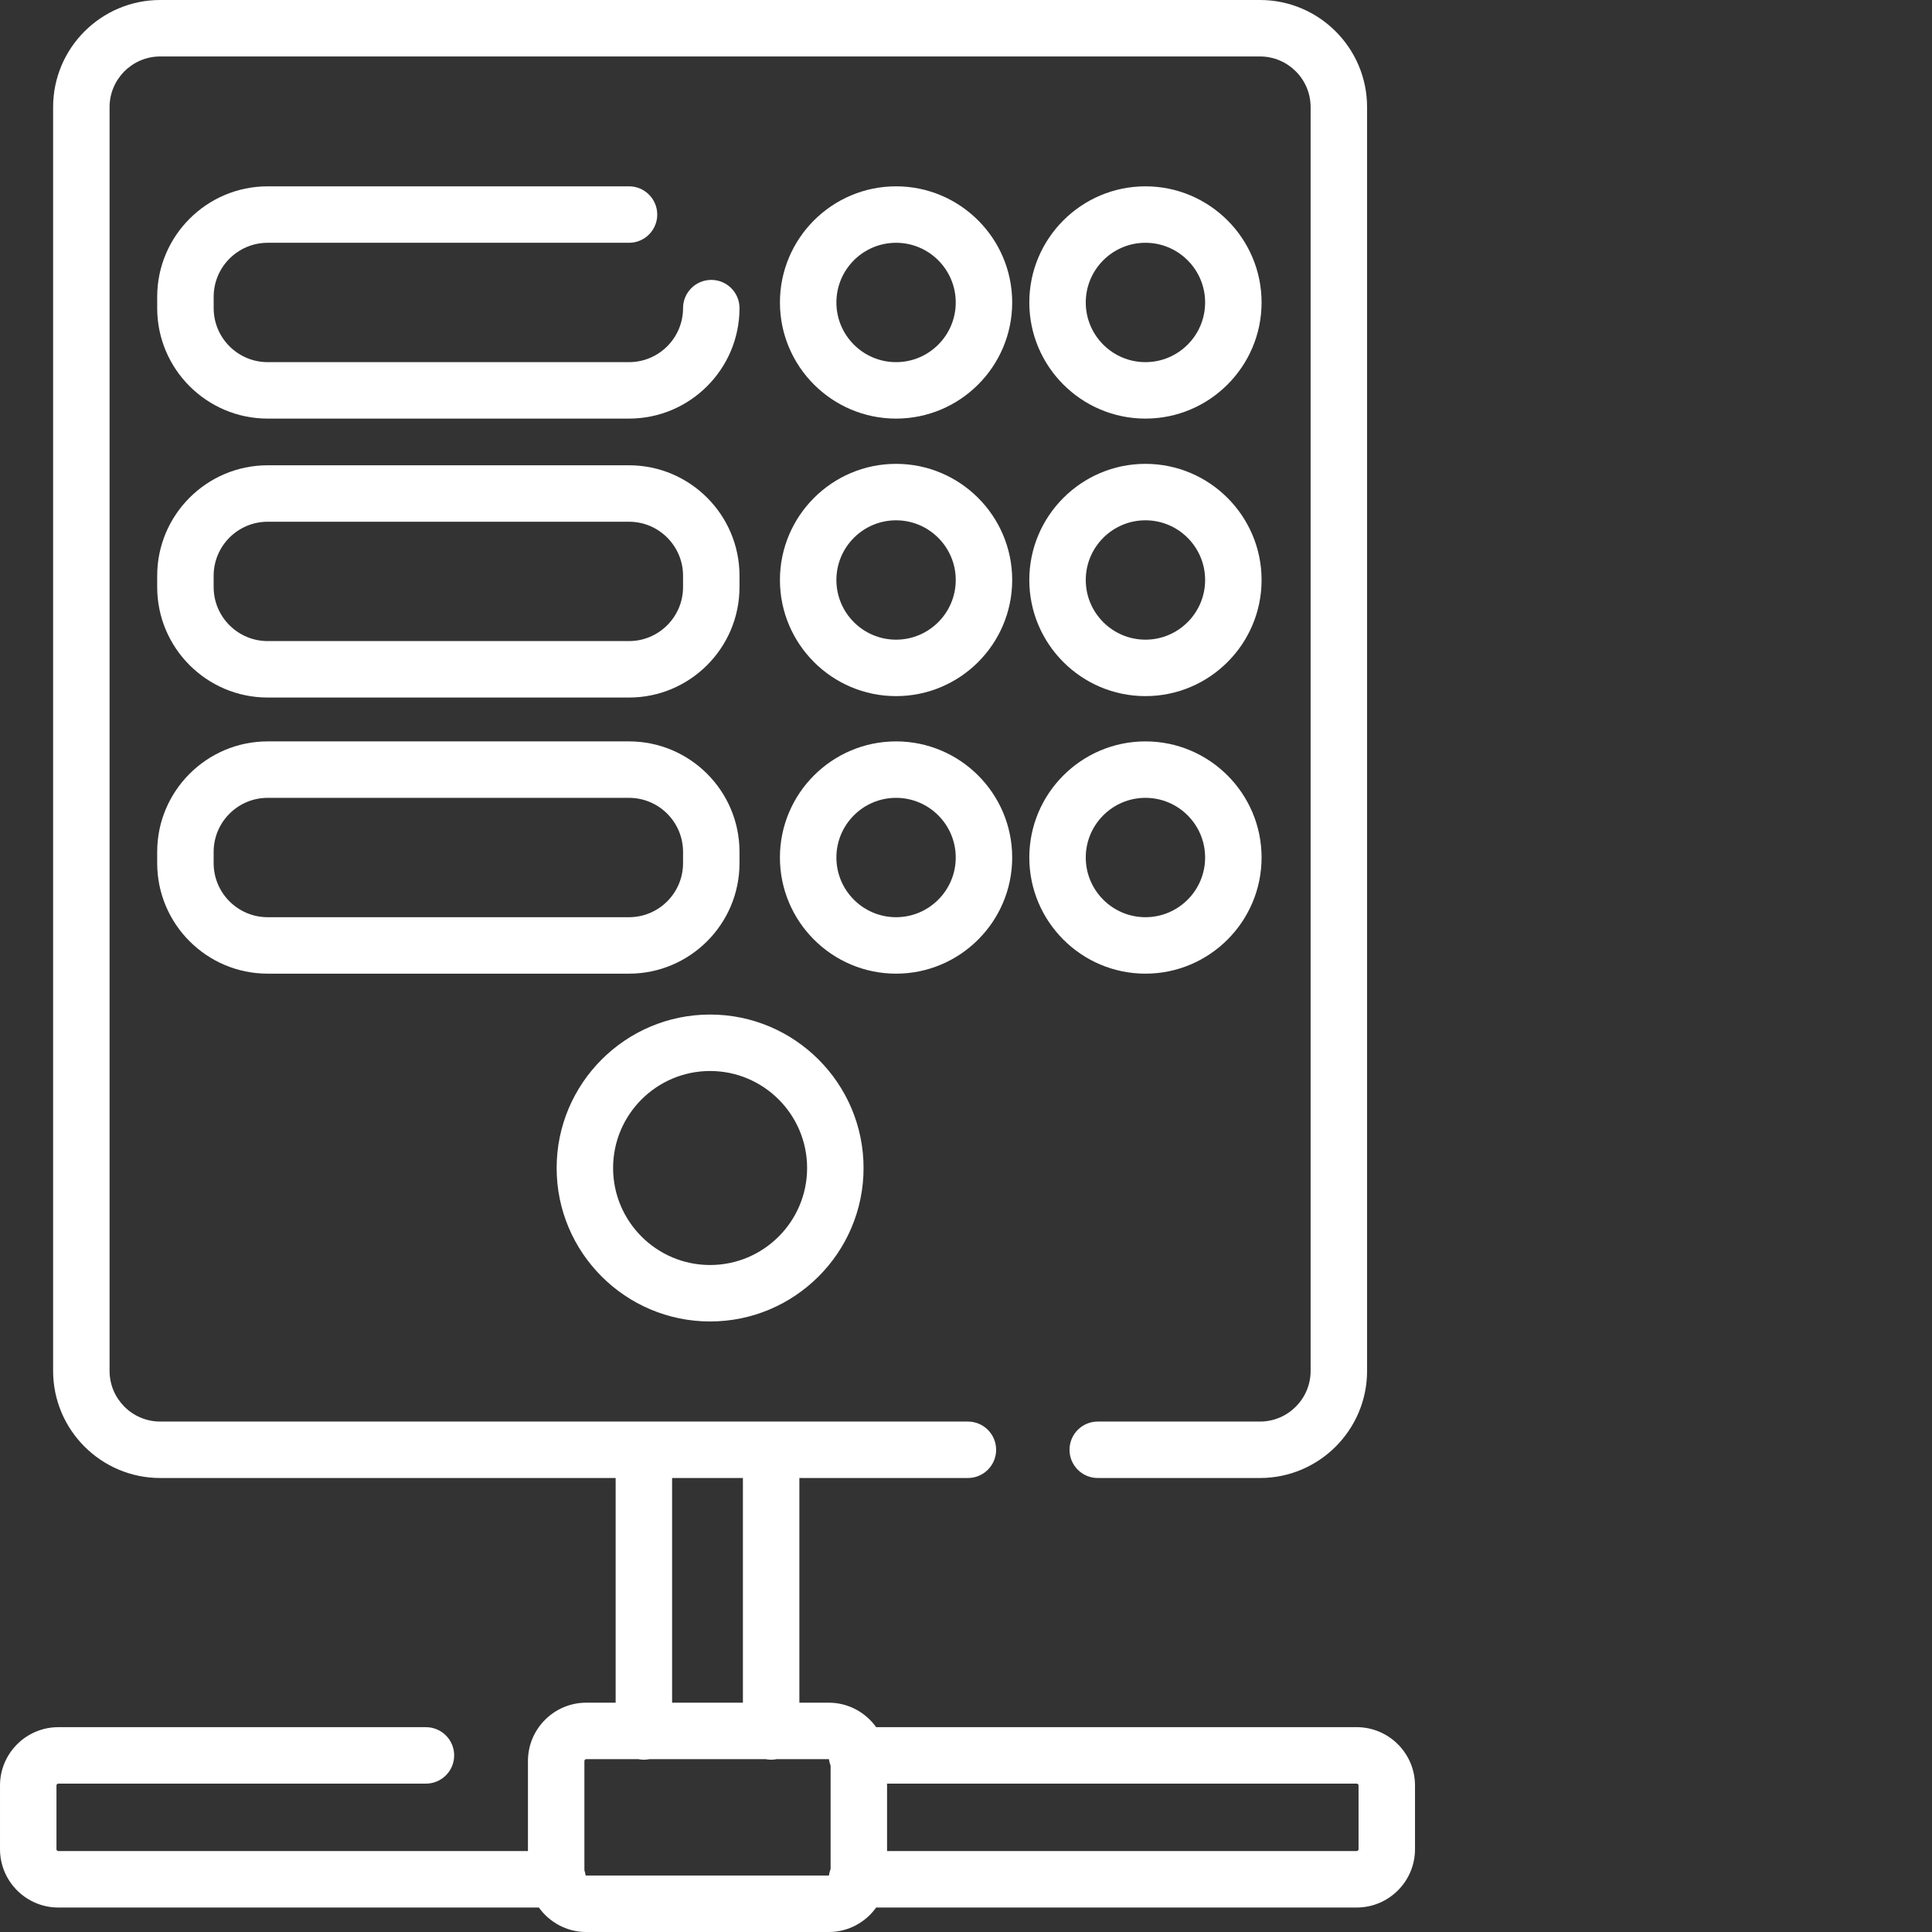
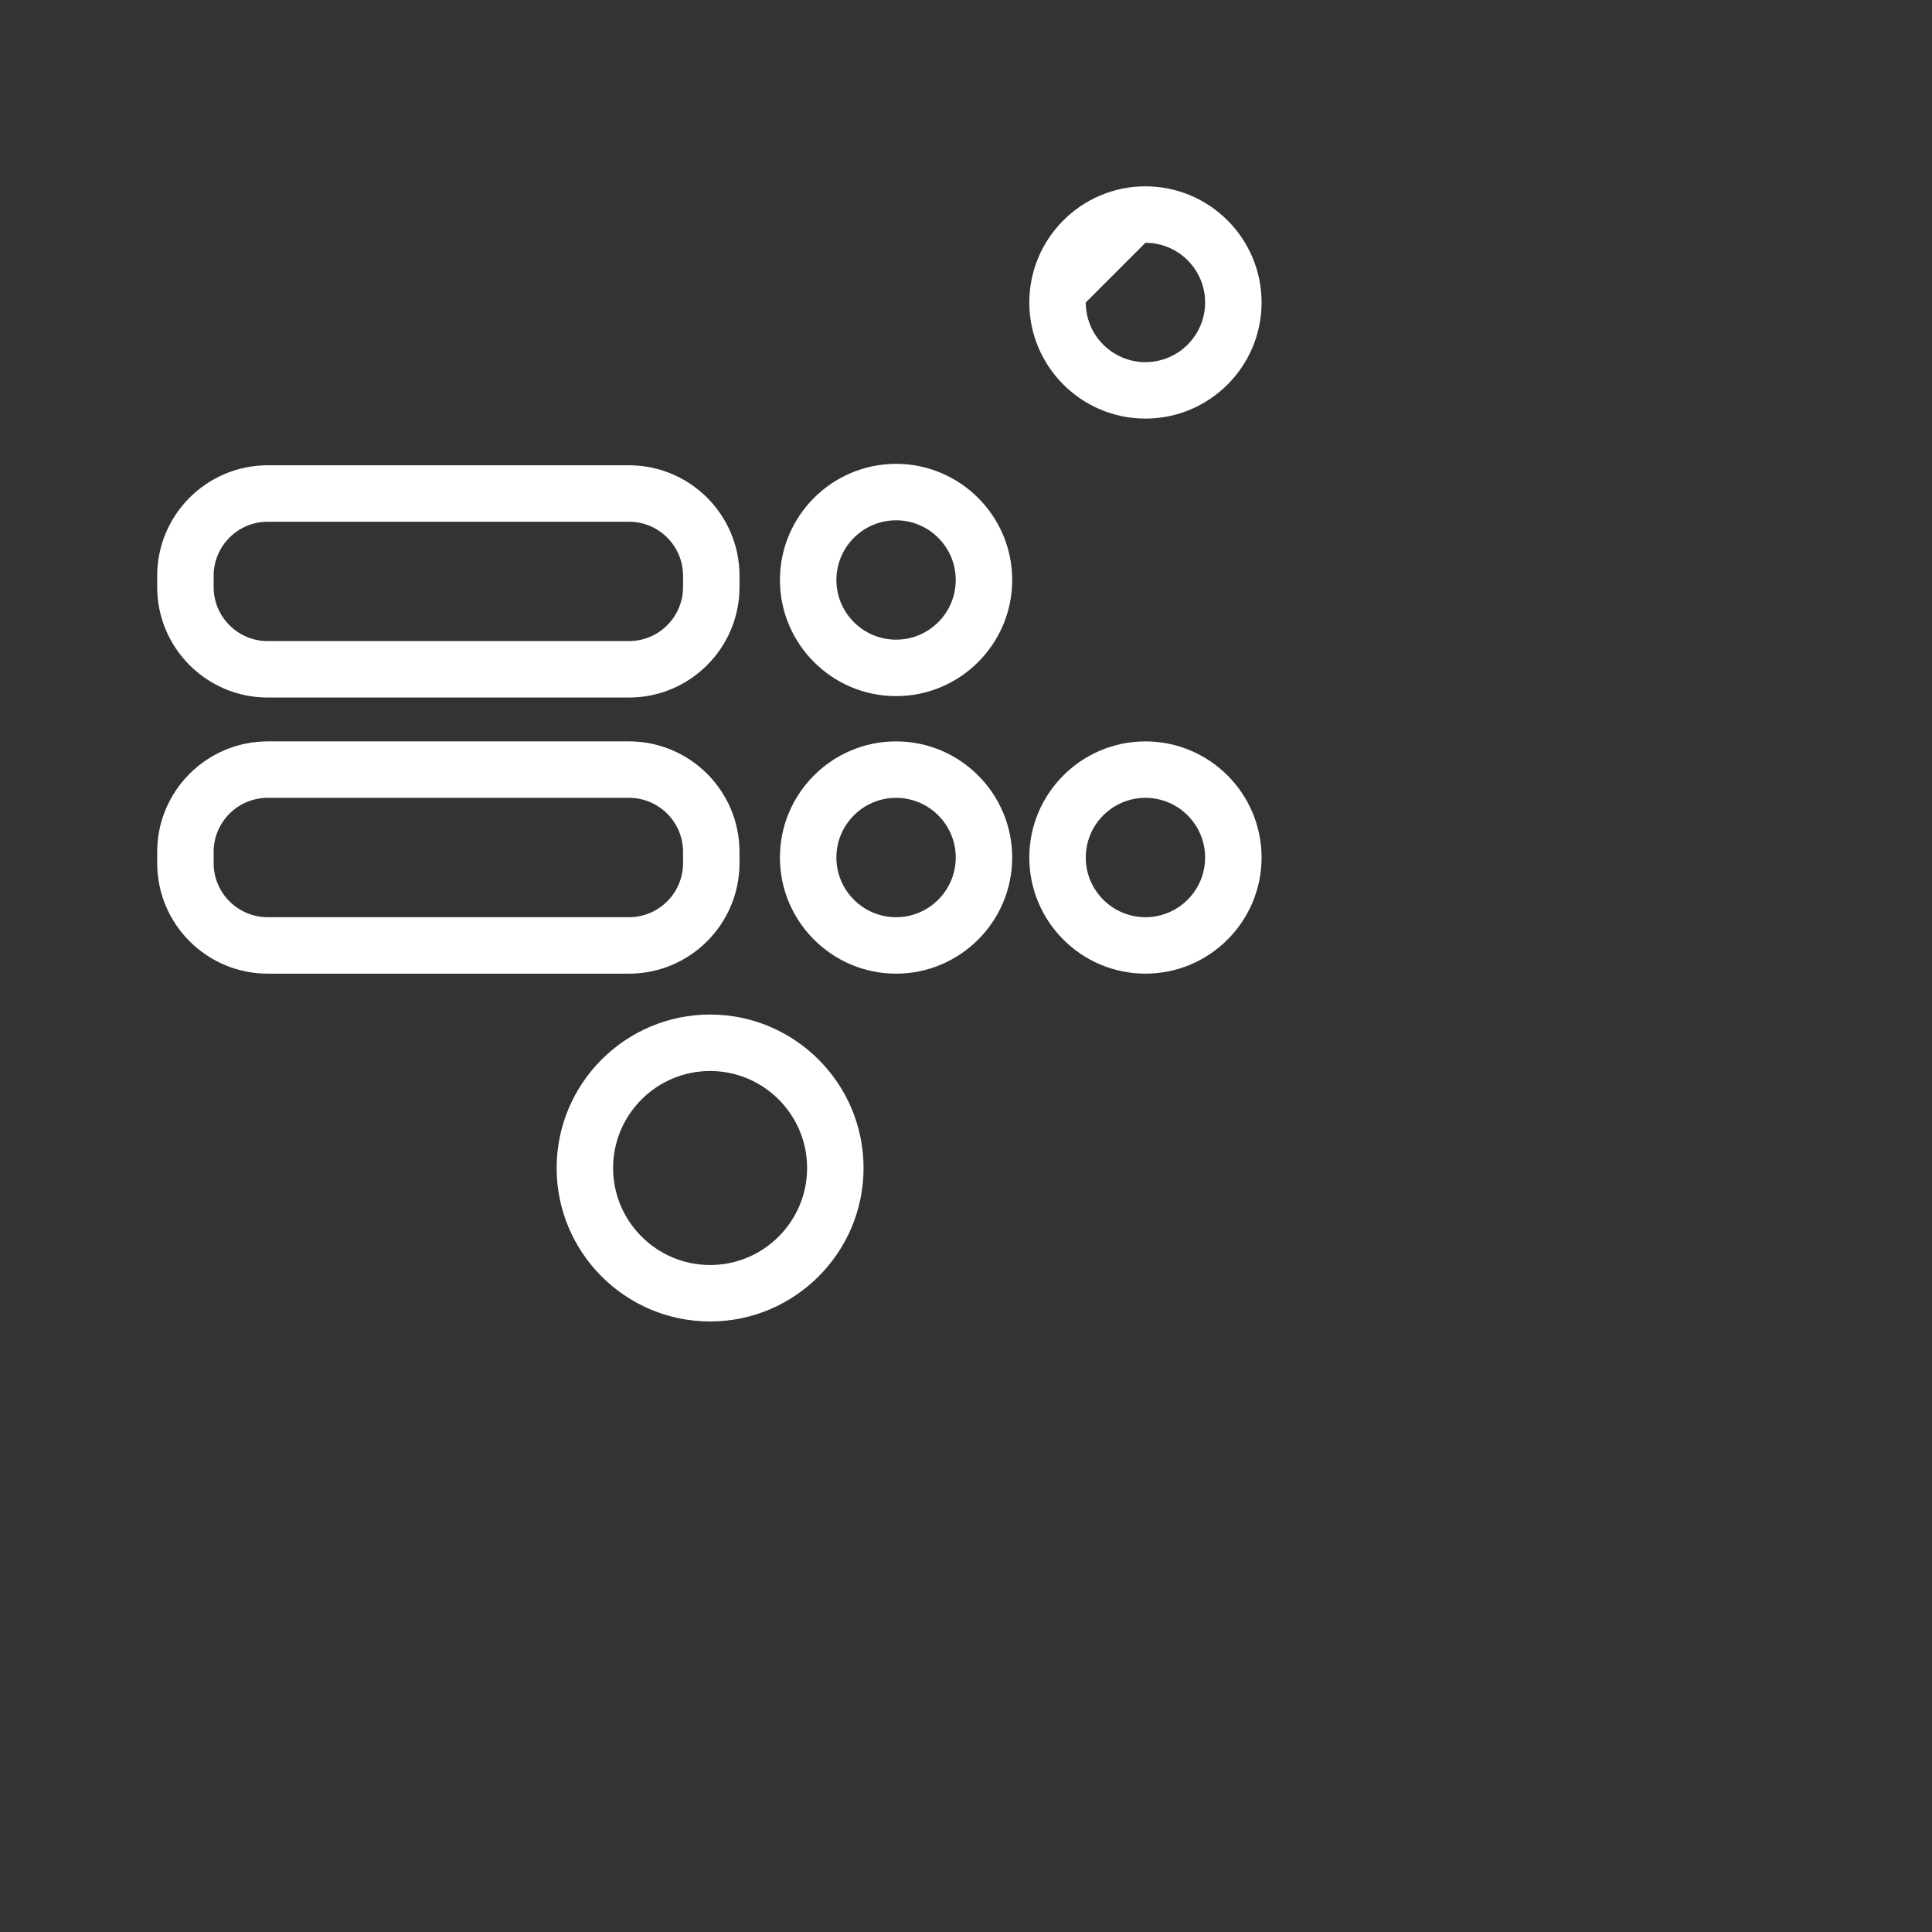
<svg xmlns="http://www.w3.org/2000/svg" version="1.1" width="512" height="512" x="0" y="0" viewBox="0 0 512 512.002" style="enable-background:new 0 0 512 512" xml:space="preserve" class="">
  <rect x="0" y="0" width="512" height="512.002" fill="#333333" stroke="none" />
  <g>
-     <path d="m359.531 457.715h-127.344c-2.805-3.918-7.387-6.484-12.566-6.484h-7.781v-59.543h44.664c4.129 0 7.48-3.348 7.48-7.48 0-4.129-3.352-7.48-7.48-7.48h-214.047c-7.398 0-13.422-6.02-13.422-13.422v-334.922c0-7.402 6.023-13.422 13.422-13.422h291.449c7.398 0 13.422 6.02 13.422 13.422v334.922c0 7.402-6.023 13.422-13.422 13.422h-42.992c-4.133 0-7.48 3.352-7.48 7.48 0 4.133 3.348 7.48 7.48 7.48h42.992c15.648 0 28.383-12.73 28.383-28.383v-334.922c0-15.652-12.734-28.383-28.383-28.383h-291.449c-15.648 0-28.383 12.73-28.383 28.383v334.922c0 15.652 12.734 28.383 28.387 28.383h120.691v59.543h-7.781c-8.527 0-15.461 6.934-15.461 15.461v23.863h-124.449c-.273 0-.5-.227-.5-.5v-16.879c0-.273.227-.496.5-.496h97.418c4.129 0 7.48-3.352 7.48-7.48 0-4.133-3.352-7.48-7.48-7.48h-97.418c-8.523 0-15.461 6.934-15.461 15.461v16.875c0 8.523 6.938 15.461 15.461 15.461h127.344c2.805 3.918 7.387 6.488 12.562 6.488h64.258c5.176 0 9.758-2.57 12.566-6.488h127.34c8.527 0 15.461-6.938 15.461-15.461v-16.875c0-8.527-6.938-15.465-15.461-15.465zm-181.418-66.027h18.766v59.543h-18.766zm-22.926 105.316c-.062-.473-.168-.926-.316-1.363v-28.953c0-.273.223-.496.496-.496h13.77c.484.098.984.148 1.496.148.512 0 1.012-.051 1.492-.148h30.742c.484.098.984.148 1.492.148.512 0 1.012-.051 1.496-.148h13.77c.016 0 .031.008.051.008.082.602.23 1.184.445 1.73v27.371c-.215.547-.363 1.125-.445 1.727-.02.004-.035.012-.051.012h-64.258c-.062 0-.121-.016-.18-.035zm204.844-6.949c0 .273-.227.496-.5.496h-124.449v-17.871h124.449c.273 0 .5.223.5.496zm0 0" fill="#ffffff" data-original="#000000" style="" class="" />
-     <path d="m70.938 64.34h95.758c4.133 0 7.48-3.348 7.48-7.48 0-4.129-3.348-7.48-7.48-7.48h-95.758c-16.145 0-29.281 13.137-29.281 29.281v2.996c0 16.145 13.137 29.277 29.281 29.277h95.758c16.145 0 29.281-13.133 29.281-29.277 0-4.133-3.348-7.48-7.48-7.48-4.133 0-7.48 3.348-7.48 7.48 0 7.895-6.422 14.316-14.316 14.316h-95.762c-7.895 0-14.316-6.422-14.316-14.316v-2.996c-.004-7.898 6.422-14.32 14.316-14.32zm0 0" fill="#ffffff" data-original="#000000" style="" class="" />
    <path d="m41.656 155.578c0 16.145 13.137 29.277 29.281 29.277h95.758c16.145 0 29.281-13.133 29.281-29.277v-2.996c0-16.145-13.133-29.277-29.281-29.277h-95.758c-16.145 0-29.281 13.133-29.281 29.277zm14.961-2.996c0-7.895 6.426-14.316 14.32-14.316h95.758c7.898 0 14.32 6.422 14.32 14.316v2.996c0 7.895-6.422 14.316-14.32 14.316h-95.758c-7.895 0-14.32-6.422-14.32-14.316zm0 0" fill="#ffffff" data-original="#000000" style="" class="" />
    <path d="m41.656 228.75c0 16.145 13.137 29.281 29.281 29.281h95.758c16.145 0 29.281-13.137 29.281-29.281v-2.996c0-16.145-13.133-29.277-29.281-29.277h-95.758c-16.145 0-29.281 13.133-29.281 29.277zm14.961-2.996c0-7.895 6.426-14.316 14.32-14.316h95.758c7.898 0 14.32 6.422 14.32 14.316v2.996c0 7.895-6.422 14.32-14.32 14.32h-95.758c-7.895 0-14.32-6.426-14.32-14.32zm0 0" fill="#ffffff" data-original="#000000" style="" class="" />
-     <path d="m237.469 49.379c-16.973 0-30.777 13.805-30.777 30.777s13.805 30.777 30.777 30.777c16.969 0 30.773-13.809 30.773-30.777s-13.805-30.777-30.773-30.777zm0 46.594c-8.723 0-15.816-7.098-15.816-15.816 0-8.723 7.094-15.816 15.816-15.816 8.719 0 15.812 7.094 15.812 15.816 0 8.719-7.094 15.816-15.812 15.816zm0 0" fill="#ffffff" data-original="#000000" style="" class="" />
    <path d="m237.469 122.926c-16.973 0-30.777 13.809-30.777 30.777 0 16.973 13.805 30.777 30.777 30.777 16.969 0 30.773-13.805 30.773-30.777 0-16.969-13.805-30.777-30.773-30.777zm0 46.594c-8.723 0-15.816-7.094-15.816-15.816 0-8.719 7.094-15.816 15.816-15.816 8.719 0 15.812 7.098 15.812 15.816 0 8.723-7.094 15.816-15.812 15.816zm0 0" fill="#ffffff" data-original="#000000" style="" class="" />
    <path d="m268.242 227.254c0-16.973-13.805-30.777-30.777-30.777-16.969 0-30.777 13.805-30.777 30.777 0 16.969 13.809 30.777 30.777 30.777 16.973 0 30.777-13.809 30.777-30.777zm-46.59 0c0-8.723 7.094-15.816 15.816-15.816 8.719 0 15.812 7.094 15.812 15.816 0 8.719-7.094 15.816-15.812 15.816-8.723 0-15.816-7.098-15.816-15.816zm0 0" fill="#ffffff" data-original="#000000" style="" class="" />
-     <path d="m303.555 110.934c16.969 0 30.777-13.809 30.777-30.777 0-16.973-13.809-30.777-30.777-30.777s-30.777 13.805-30.777 30.777c0 16.969 13.809 30.777 30.777 30.777zm0-46.594c8.723 0 15.816 7.094 15.816 15.816s-7.094 15.816-15.816 15.816c-8.719 0-15.816-7.094-15.816-15.816s7.098-15.816 15.816-15.816zm0 0" fill="#ffffff" data-original="#000000" style="" class="" />
-     <path d="m303.555 184.48c16.969 0 30.777-13.805 30.777-30.777 0-16.969-13.809-30.777-30.777-30.777s-30.777 13.809-30.777 30.777c0 16.973 13.809 30.777 30.777 30.777zm0-46.594c8.723 0 15.816 7.098 15.816 15.816 0 8.723-7.094 15.816-15.816 15.816-8.719 0-15.816-7.094-15.816-15.816 0-8.719 7.098-15.816 15.816-15.816zm0 0" fill="#ffffff" data-original="#000000" style="" class="" />
+     <path d="m303.555 110.934c16.969 0 30.777-13.809 30.777-30.777 0-16.973-13.809-30.777-30.777-30.777s-30.777 13.805-30.777 30.777c0 16.969 13.809 30.777 30.777 30.777zm0-46.594c8.723 0 15.816 7.094 15.816 15.816s-7.094 15.816-15.816 15.816c-8.719 0-15.816-7.094-15.816-15.816zm0 0" fill="#ffffff" data-original="#000000" style="" class="" />
    <path d="m303.555 258.031c16.969 0 30.777-13.809 30.777-30.777s-13.809-30.777-30.777-30.777-30.777 13.805-30.777 30.777 13.809 30.777 30.777 30.777zm0-46.594c8.723 0 15.816 7.094 15.816 15.816s-7.094 15.816-15.816 15.816c-8.719 0-15.816-7.094-15.816-15.816s7.098-15.816 15.816-15.816zm0 0" fill="#ffffff" data-original="#000000" style="" class="" />
    <path d="m188.184 350.203c22.422 0 40.668-18.242 40.668-40.668 0-22.426-18.246-40.668-40.668-40.668-22.426 0-40.668 18.242-40.668 40.668-.004 22.426 18.242 40.668 40.668 40.668zm0-66.375c14.172 0 25.707 11.531 25.707 25.707 0 14.176-11.535 25.707-25.707 25.707-14.176 0-25.707-11.531-25.707-25.707-.004-14.176 11.531-25.707 25.707-25.707zm0 0" fill="#ffffff" data-original="#000000" style="" class="" />
  </g>
</svg>